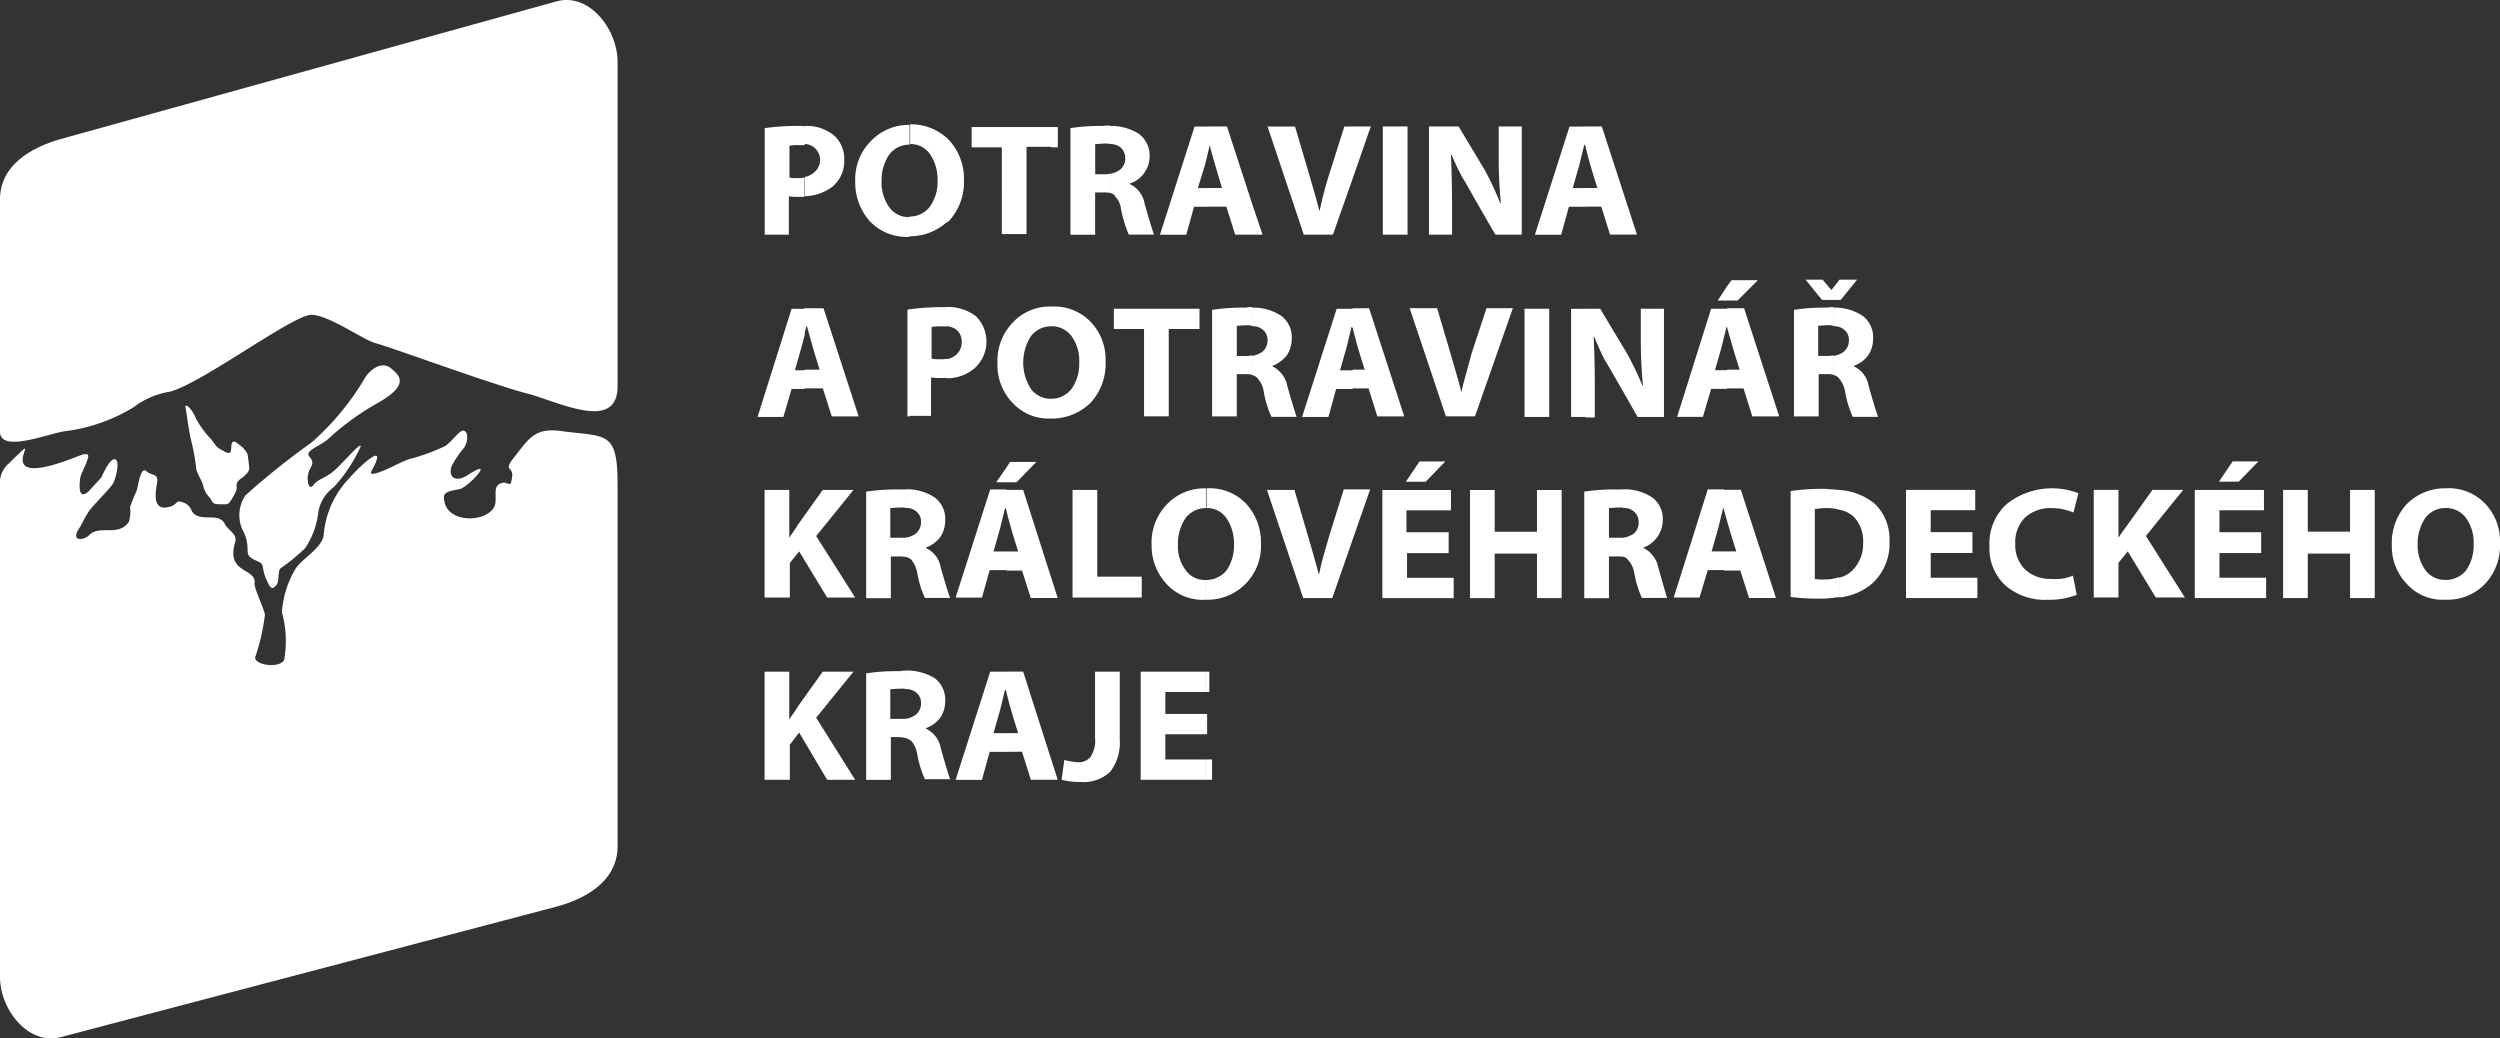
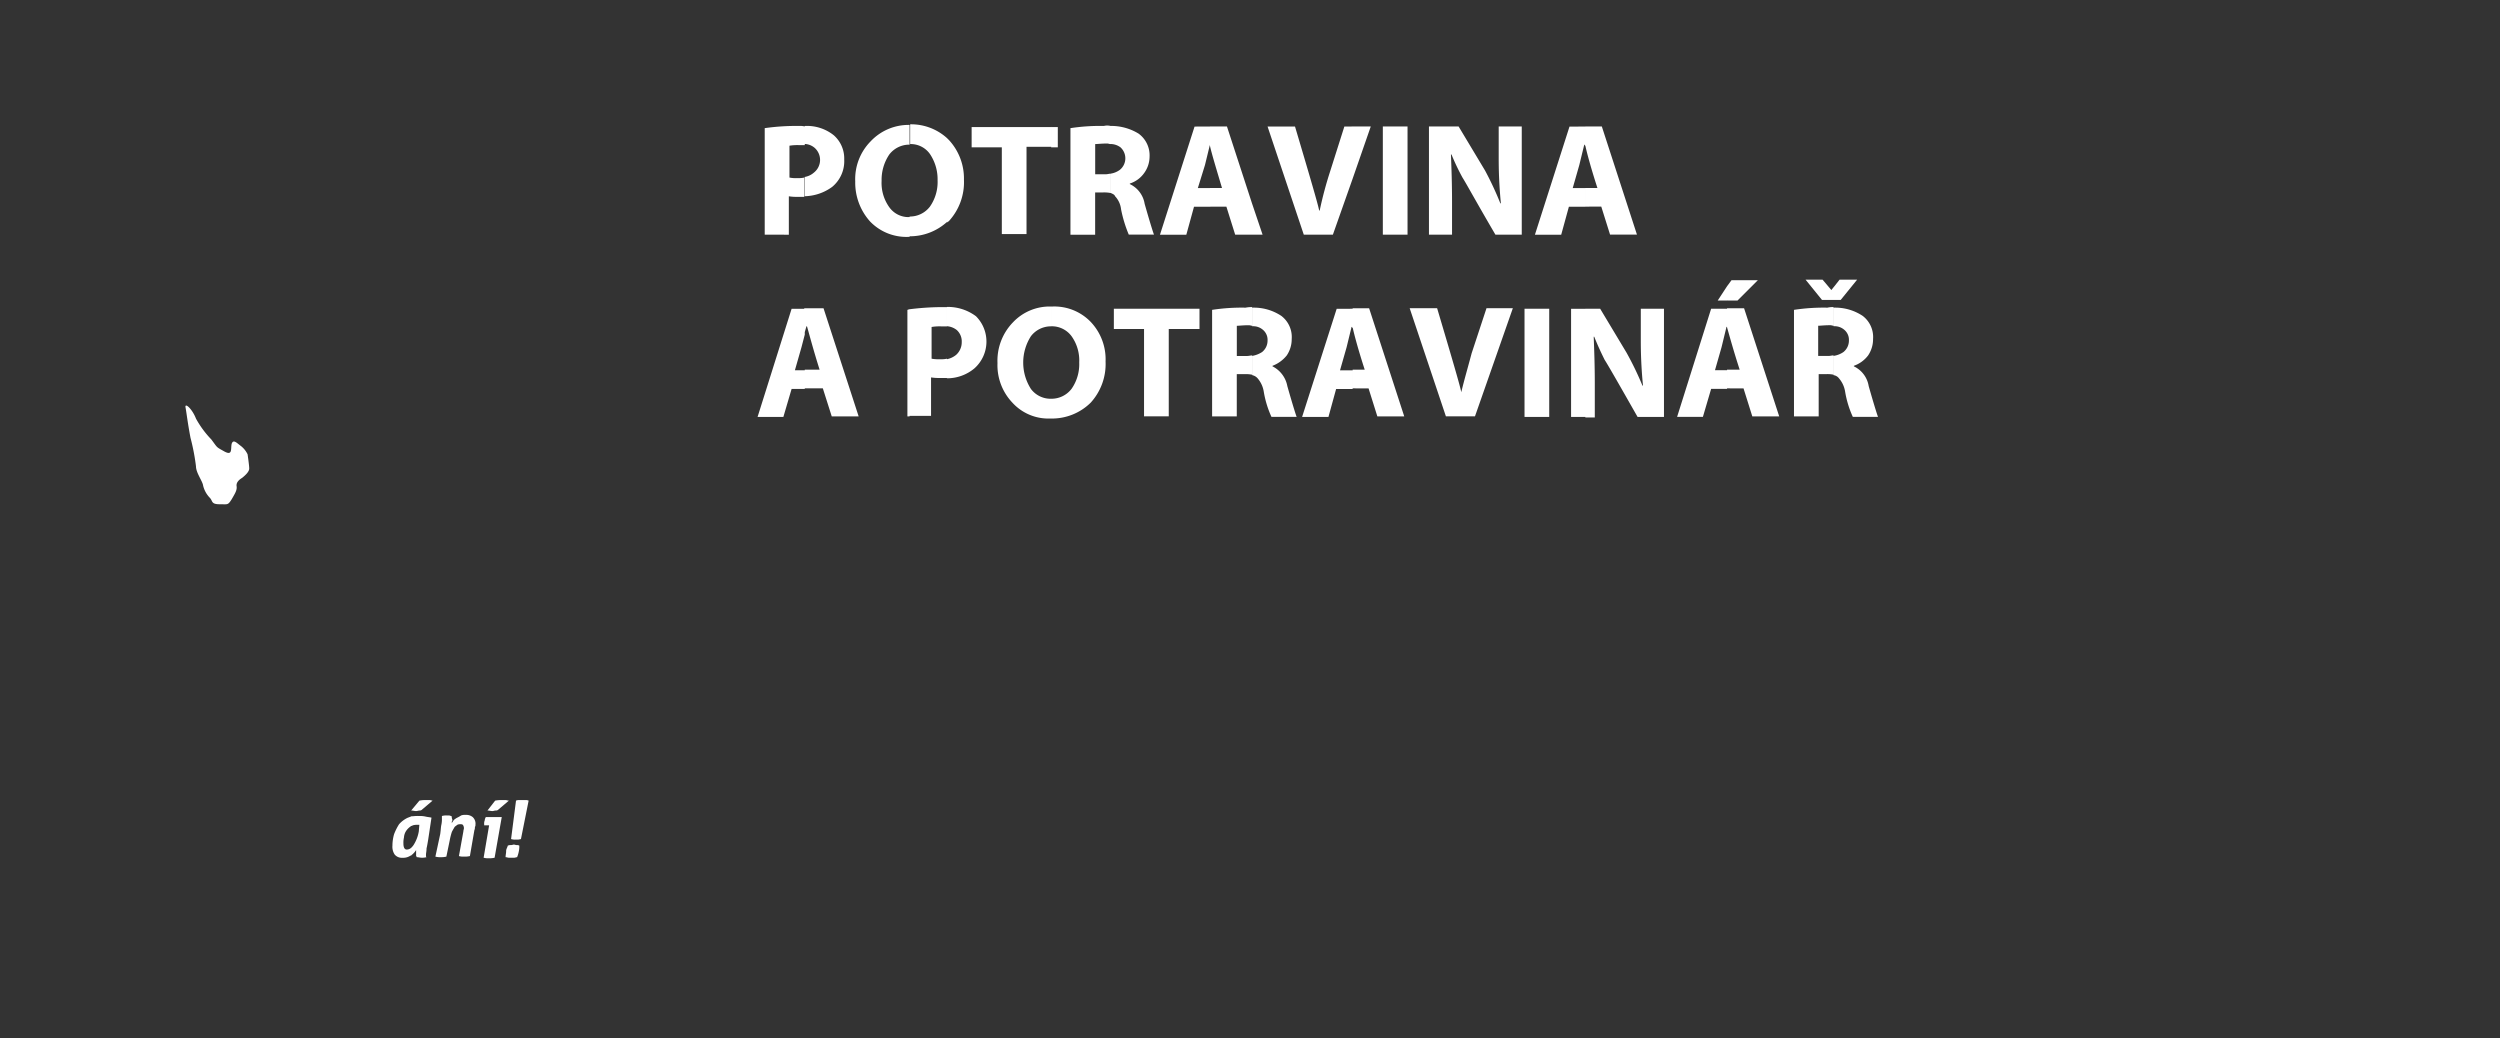
<svg xmlns="http://www.w3.org/2000/svg" width="168.523" height="70" viewBox="0 0 168.523 70">
  <rect x="0" y="0" width="168.523" height="70" fill="#333333" stroke="none" />
  <g id="snezka_logo" transform="translate(-23.3 -20.857)">
-     <path id="Path_1" data-name="Path 1" d="M67.073,98.439a2.4,2.4,0,0,1,.222-2.257,49.973,49.973,0,0,1,4.441-3.553A17.788,17.788,0,0,0,75.4,88.188c.444-.629,1.184-1.073,1.776-.518.629.518,1.036,1.11-.851,2.22a17.65,17.65,0,0,0-3.4,2.442c-.518.518-1.7.814-1.3,1.258s.037.629-.074,1.073c-.148.444,0,1.258.333.814s.777-.407,1.48-1.036c.666-.629,1.776-1.924,1.7-1.554a10.164,10.164,0,0,1-1.813,2.738,2.625,2.625,0,0,0-1.036,1.665,5.432,5.432,0,0,1-.888,2.442,13.088,13.088,0,0,1-1.665,1.369c-.222.222-.037.962-.333,1.184-.222.222-.333.259-.666-.555s0-.888-.629-1.147c-.592-.259-.592-.407-.592-.888A2.761,2.761,0,0,0,67.073,98.439Z" transform="translate(-27.454 -41.929)" fill="#fff" fill-rule="evenodd" />
    <path id="Path_2" data-name="Path 2" d="M57.088,94.872c.074.407.148,1.073.333,2.035a14.619,14.619,0,0,1,.37,1.924c0,.444.444,1,.481,1.3a1.764,1.764,0,0,0,.444.814c.222.222.074.444.666.444.555,0,.555.074.814-.333.259-.444.37-.629.333-.888s.185-.444.37-.555c.185-.148.481-.407.481-.629s-.111-.962-.111-.962a1.584,1.584,0,0,0-.444-.555c-.3-.222-.518-.481-.629-.148-.074.333.074.814-.481.518-.592-.333-.444-.222-.888-.814a6.58,6.58,0,0,1-1.036-1.406C57.532,94.946,57.014,94.5,57.088,94.872Z" transform="translate(-21.28 -46.541)" fill="#fff" fill-rule="evenodd" />
-     <path id="Path_3" data-name="Path 3" d="M64.931,46.888V25.055c0-2.257-1.924-4.7-4.108-4.108L27.371,30.235c-2.146.629-4.071,1.85-4.071,4.071V49.959c0,1.48,3.4.074,4.4-.037a11.61,11.61,0,0,0,4.626-1.628,5.385,5.385,0,0,1,2.442-1.036c2.257-.629,8.326-5.218,9.547-5.181,1.184.037,3.479,1.7,4.33,1.924.888.222,7.845,2.775,10.139,3.367C60.935,47.924,64.931,50.033,64.931,46.888Z" fill="#fff" fill-rule="evenodd" />
-     <path id="Path_4" data-name="Path 4" d="M64.931,102.944v24.35c0,2.22-1.924,3.479-4.108,4.071l-33.453,8.807c-2.146.555-4.071-1.85-4.071-4.071V102.944a1.711,1.711,0,0,1,.629-1.48c3.034-3-2.072,2.146,4.4-.37.481-.185,1.073-.444.888.074-.148.518-.481,1.036-.518,1.369s-.074.888.111,1c.185.148.518-.222.518-.222l.814-.888s.518-1.258.888-1.221c.407.037.074,1.369-.148,1.7s-1.369,1.48-1.591,1.813a10.006,10.006,0,0,0-.555,1c-.148.222-.444.629-.222.814.222.148.629-.037.814-.222.7-.7,1.961.148,2.664-.888a2.5,2.5,0,0,0,.074-1s.259-.7.407-1c.148-.259.259-1.776.7-1.406.407.37.851.074.7.888s-.148,1.665.629,1.554c.814-.111.592-.518,1.036-.37a.94.94,0,0,1,.7.629c.555.814,1.776,0,2.22.851.222.444.851.666.7,1.221-.666,2.146,1.443,1.739,1.3,2.775-.037.333.7,1.85.7,2.146a14.338,14.338,0,0,1-.629,2.775c-.259.555,1.554.888,1.924.259a7.19,7.19,0,0,0-.148-3.219,6.469,6.469,0,0,1,.962-3c.444-.629,1.665-1.3,1.85-2.146a6.249,6.249,0,0,1,1.332-3.442c1.184-1.406,2.442-2.442,2.257-1.739s-.814,1.184.037.925c.814-.259,1.332-.629,2.146-.925a13.446,13.446,0,0,0,2.442-.888c.592-.444,1-1.184,1.3-1,.259.148.185.777-.037,1.11a6.845,6.845,0,0,0-.851,1.258c-.259.814.333,1.073,1.036.629,2-1.3.222.629-.407.888-.3.111-1.147.111-1.147.555,0,2,3.4,1.739,3.479.333.037-.7-.111-1.073.37-1.258.518-.185.629.444.74-.37.148-.851-.7-.333.222-1.48.888-1.11,1.3-1.924,3.108-1.665C64.191,99.725,64.931,99.244,64.931,102.944Z" transform="translate(0 -49.395)" fill="#fff" fill-rule="evenodd" />
    <g id="Group_3" data-name="Group 3" transform="translate(29.665 68.203)">
-       <path id="Path_5" data-name="Path 5" d="M67.773,152.8V152.2h.074c.148,0,.259-.037.37-.037l.333-.111a.422.422,0,0,1,.111.222,1.025,1.025,0,0,1,.037.333c-.037.037-.111.037-.185.074a.549.549,0,0,1-.259.037.469.469,0,0,1-.222.037.723.723,0,0,1-.259.037Zm0-1.184v-.518c.037,0,.111-.037.148-.037a.422.422,0,0,0,.222-.111l.111-.111c0-.037.037-.111.037-.148,0-.074-.037-.148-.074-.148a.28.28,0,0,0-.148-.074c-.074,0-.148.037-.222.037v-.555a1.141,1.141,0,0,1,.37-.037,1.025,1.025,0,0,1,.333.037.6.6,0,0,1,.259.148c.037.037.148.148.148.222a.7.7,0,0,1,.074.3.711.711,0,0,1-.148.444.573.573,0,0,1-.3.3,1.368,1.368,0,0,1-.407.185c-.148.037-.3.037-.407.074Zm0-2.035v-.222l.333-.444a2.11,2.11,0,0,1,.481-.037h.222a.469.469,0,0,1,.222.037l-.74.629a.222.222,0,0,1-.148.037h-.37Zm0-.222v.222a.4.4,0,0,1-.185-.037l.185-.185Zm0,.592v.555l-.037.037a.369.369,0,0,0-.185.148,1.151,1.151,0,0,0-.148.222,2.359,2.359,0,0,1-.074.259l.259-.037a.4.4,0,0,1,.185-.037v.518a.28.28,0,0,0-.148.037l-.333.037a.859.859,0,0,0,.148.37.7.7,0,0,0,.333.148v.592a1.716,1.716,0,0,1-.518-.074,1.436,1.436,0,0,1-.407-.222,1.232,1.232,0,0,1-.222-.37,1.857,1.857,0,0,1-.074-.444,1.729,1.729,0,0,1,.111-.629A1.394,1.394,0,0,1,67,150.5a2.8,2.8,0,0,1,.518-.407c.037-.074.148-.111.259-.148Zm-2.849,1.7v-.518l.444-.592c.111-.148.148-.222.222-.333a.651.651,0,0,0,.037-.222.469.469,0,0,1,.222-.037h.407a1.6,1.6,0,0,1,.185.037,1.144,1.144,0,0,1-.074.3c-.037.074-.148.222-.222.333l-.518.666.518,1.443h-.222a.277.277,0,0,1-.185.037h-.185a.277.277,0,0,0-.185-.037l-.444-1.073Zm0-1.7.037-.333a3.2,3.2,0,0,0,.037-.555.469.469,0,0,0-.037-.222h-.074v1.11Zm0-1.11v1.11l-.518,2.775a1.141,1.141,0,0,1-.37.037,1.259,1.259,0,0,1-.37-.037l.518-2.849a4.454,4.454,0,0,0,.111-.851v-.074c0-.037-.037-.037-.037-.111h.222a.469.469,0,0,1,.222-.037.55.55,0,0,1,.222.037Zm0,2.294-.148.148.148.333v-.481Zm-3.738,1.554v-.333a1.523,1.523,0,0,1,.111-.3,1.176,1.176,0,0,0,.333.111,1.024,1.024,0,0,0,.333.037h.185a.222.222,0,0,1,.148-.037c.037-.037.074-.037.111-.111a.222.222,0,0,0,.037-.148,1.6,1.6,0,0,0-.037-.185,1.233,1.233,0,0,0-.222-.111L62,151.538a.281.281,0,0,1-.148-.074c-.037-.037-.111-.074-.148-.111s-.074-.148-.111-.185a.63.63,0,0,1-.037-.259,1.33,1.33,0,0,1,.074-.407.686.686,0,0,1,.259-.3.97.97,0,0,1,.333-.185,1.8,1.8,0,0,1,.444-.037h.185a.469.469,0,0,1,.222.037c.037,0,.148.037.185.037.074.037.148.037.185.074,0,.111-.037.185-.037.259a.561.561,0,0,1-.148.3.884.884,0,0,0-.259-.111.92.92,0,0,0-.3-.037h-.148c-.037,0-.074.037-.148.037-.037.037-.074.037-.111.074s-.037.074-.037.148c0,.111.074.185.222.259l.222.074c.037.037.148.037.185.111.037.037.148.074.148.148a.807.807,0,0,1,.148.185.469.469,0,0,1,.037.222.789.789,0,0,1-.111.444,1.276,1.276,0,0,1-.3.333,1.664,1.664,0,0,1-.444.222,2.276,2.276,0,0,1-.518.037,1.388,1.388,0,0,1-.37-.037c-.074-.074-.185-.074-.3-.111Zm0-2.442a.469.469,0,0,0,.037-.222v-.037h-.037Zm0-.259v.259a.036.036,0,0,1-.037.037,2.433,2.433,0,0,1-.222.444l-1.073,1.961a.469.469,0,0,0-.222.037h-.407c-.074,0-.148-.037-.222-.037l-.444-2.738a2.257,2.257,0,0,1,.814,0l.222,2,.592-1.3a1.1,1.1,0,0,0,.148-.407c0-.111.037-.185.037-.259h0c.037,0,.148-.037.185-.037h.222a1.388,1.388,0,0,1,.407.037Zm0,2.368a.815.815,0,0,0-.037.3c.037,0,.037,0,.037.037v-.333Zm-4.33,6.883v-.592c.037,0,.037-.037.074-.037a1.142,1.142,0,0,1,.074.407v.148c-.037.037-.074.037-.148.074Zm0-2.146V156.5h.481c0,.111-.037.222-.037.3-.037.074-.037.185-.074.3Zm0-4.33V152.2c.037-.037.111-.037.148-.111a.753.753,0,0,0,.222-.333c.037-.148.074-.259.111-.407a1.388,1.388,0,0,0,.037-.37c0-.333-.148-.481-.407-.481h-.148v-.592h.222a.965.965,0,0,1,.814.3,1.042,1.042,0,0,1,.259.777,1.729,1.729,0,0,1-.111.629,1.7,1.7,0,0,1-.259.592,2.548,2.548,0,0,1-.481.407.505.505,0,0,1-.407.148Zm.814,4.885c.037-.222.074-.444.111-.592,0-.148.037-.3.037-.407v-.185a1.024,1.024,0,0,1,.333-.037H58.3c.037,0,.111.037.148.037,0,.037,0,.037.037.111v.37a2.266,2.266,0,0,1,.148-.222,1.151,1.151,0,0,1,.222-.148,2.121,2.121,0,0,0,.259-.148.63.63,0,0,1,.259-.037.783.783,0,0,1,.518.148.723.723,0,0,1,.148.518v.148c0,.074-.037.148-.037.222l-.333,1.739a1.869,1.869,0,0,1-.74,0l.3-1.665a.469.469,0,0,0,.037-.222c0-.111-.037-.148-.037-.222-.037-.037-.148-.037-.222-.037a.222.222,0,0,0-.148.037c-.037.037-.148.074-.185.148a1.331,1.331,0,0,0-.185.333,4.536,4.536,0,0,0-.148.592l-.185,1.073a1.517,1.517,0,0,1-.407.037,1.024,1.024,0,0,1-.333-.037Zm-.814-7.7v.592a.369.369,0,0,0-.185.148,1.292,1.292,0,0,0-.222.333c-.037.148-.074.259-.111.407a1.388,1.388,0,0,0-.037.37c0,.333.148.481.37.481a1.6,1.6,0,0,0,.185-.037v.555a.469.469,0,0,1-.222.037.965.965,0,0,1-.814-.3,1.042,1.042,0,0,1-.259-.777,1.729,1.729,0,0,1,.111-.629,1.7,1.7,0,0,1,.259-.592,2.548,2.548,0,0,1,.481-.407.769.769,0,0,1,.444-.185Zm0,6.55v.592h-.3l-.185,1.036v.148a.136.136,0,0,0-.037.111.262.262,0,0,0,.3.3c.037,0,.111-.037.148-.037h.037v.592a1.266,1.266,0,0,1-.407.037,1.113,1.113,0,0,1-.666-.148.649.649,0,0,1-.222-.555c0-.037.037-.111.037-.148a.4.4,0,0,1,.037-.185l.185-1.11h-.407a.722.722,0,0,1,.037-.3,1.144,1.144,0,0,1,.074-.3h.407l.037-.148a.469.469,0,0,0,.037-.222v-.222a1.45,1.45,0,0,1,.333-.148c.148,0,.259-.037.37-.037.037.037.037.148.037.222a.222.222,0,0,1-.037.148.469.469,0,0,1-.037.222l-.037.185h.259Zm-4.7-3.923v-.518a.808.808,0,0,0,.148-.185,3.444,3.444,0,0,0,.333-.888l.074-.444h-.185a1.1,1.1,0,0,0-.37.074v-.629a2.276,2.276,0,0,1,.518-.037,1.8,1.8,0,0,1,.444.037c.148.037.259.037.407.074l-.259,1.48c-.037.222-.037.444-.074.592a1.992,1.992,0,0,0-.037.407v.185a1.024,1.024,0,0,1-.333.037c-.074,0-.185-.037-.333-.037,0-.037,0-.037-.037-.074v-.407c-.111.111-.185.222-.3.333Zm.555-3.664a1.954,1.954,0,0,1,.481-.037h.222a.469.469,0,0,1,.222.037l-.74.629a.222.222,0,0,1-.148.037h-.222a1.025,1.025,0,0,1-.333-.037l.518-.629Zm1.591.962a2.547,2.547,0,0,0,.074-.481,1.388,1.388,0,0,0,.037-.37v-.185H54.6a.469.469,0,0,1,.222-.037c.111,0,.222.037.333.037,0,.037.037.148.037.222s-.037.148-.037.259a.722.722,0,0,0-.037.3l-.407,2.146a.315.315,0,0,0,0,.3.036.036,0,0,0,.037.037c.037.037.037.037.074.037h.185c.037,0,.074-.037.111-.037.037.037.037.148.037.185v.37c-.037.037-.148.037-.222.037a.63.63,0,0,1-.259.037.815.815,0,0,1-.592-.185.637.637,0,0,1-.185-.555v-.148c0-.037.037-.111.037-.148l.37-1.813ZM52.749,156.5c.074,0,.148-.037.222-.037h.185a1.025,1.025,0,0,1,.333.037l-.3,1.665c0,.074-.037.148-.037.222a.4.4,0,0,0,.074.222.277.277,0,0,0,.185.037.4.4,0,0,0,.185-.037c.037-.037.111-.074.185-.148.037-.074.111-.185.185-.333a4.535,4.535,0,0,0,.148-.592l.222-1.073a1.388,1.388,0,0,1,.37-.037,1.259,1.259,0,0,1,.37.037l-.3,1.554c-.037.222-.037.407-.074.592a1.659,1.659,0,0,0-.037.407v.185a1.517,1.517,0,0,1-.666,0c-.037-.037-.037-.037-.037-.111a1.6,1.6,0,0,1-.037-.185c0-.037,0-.037.037-.074v-.111c-.037.037-.111.148-.148.185a.544.544,0,0,1-.222.185,1.8,1.8,0,0,1-.259.111.721.721,0,0,1-.3.037.628.628,0,0,1-.481-.148.6.6,0,0,1-.185-.518,9518.393,9518.393,0,0,0,.074-.37Zm-.592-6.513v.629l-.037.037a1.2,1.2,0,0,0-.3.333,1.6,1.6,0,0,0-.185.444,1.518,1.518,0,0,0-.037.407c0,.259.111.37.259.37a.6.6,0,0,0,.333-.111v.518c-.037,0-.037.037-.074.037a.892.892,0,0,1-.555.148.576.576,0,0,1-.518-.222.942.942,0,0,1-.185-.592,1.933,1.933,0,0,1,.148-.777,2.25,2.25,0,0,1,.333-.666,1.472,1.472,0,0,1,.592-.444c0-.037.111-.074.222-.111Zm-5.033,9.029v-1.887c.037-.037.037-.074.074-.148a1.945,1.945,0,0,1,.518-.407,1.355,1.355,0,0,1,.666-.148.918.918,0,0,1,.333.037.884.884,0,0,1,.333.074.721.721,0,0,0-.037.3.744.744,0,0,1-.148.3c-.074-.037-.148-.037-.222-.074-.074,0-.148-.037-.222-.037a.625.625,0,0,0-.37.111.432.432,0,0,0-.222.222.665.665,0,0,0-.148.333,1.518,1.518,0,0,0-.037.407.54.54,0,0,0,.148.444.505.505,0,0,0,.407.148c.037,0,.148-.037.222-.037a1.524,1.524,0,0,0,.3-.111.526.526,0,0,1,.074.222.919.919,0,0,1,.037.333c-.111.037-.222.074-.37.111a1.388,1.388,0,0,1-.407.037,1.079,1.079,0,0,1-.925-.222Zm0-7.364v-.518l.444-.592c.111-.148.148-.222.222-.333a.651.651,0,0,0,.037-.222.469.469,0,0,1,.222-.037h.407a1.6,1.6,0,0,1,.185.037,1.144,1.144,0,0,1-.074.3c-.037.074-.148.222-.222.333l-.518.666.518,1.443h-.222a.277.277,0,0,1-.185.037h-.185a.277.277,0,0,0-.185-.037l-.444-1.073Zm0-1.7.037-.333a3.2,3.2,0,0,0,.037-.555.469.469,0,0,0-.037-.222h-.074v1.11Zm1.887,1.221a4.274,4.274,0,0,0,.074-.592,1.816,1.816,0,0,0,.037-.407v-.185a1.141,1.141,0,0,1,.333-.037H49.6a1.6,1.6,0,0,0,.185.037v.111c.037.037.037.074.037.148v.111a.136.136,0,0,1-.037.111c.037-.037.074-.148.148-.185a.808.808,0,0,1,.185-.148,2.266,2.266,0,0,0,.222-.148.549.549,0,0,1,.259-.037.277.277,0,0,1,.185.037v.074a1.024,1.024,0,0,1-.037.333c-.037.111-.037.185-.111.259a.036.036,0,0,1-.037-.037h-.111a.739.739,0,0,0-.333.074.334.334,0,0,0-.222.222,1.45,1.45,0,0,0-.148.333c-.037.148-.074.259-.111.444l-.185,1.073a1.518,1.518,0,0,1-.407.037,1.259,1.259,0,0,1-.37-.037l.3-1.591Zm.7,5.218c.037-.37.074-.629.074-.851v-.148c.037-.037.148-.037.222-.037.037-.037.148-.037.185-.037.111,0,.222.037.333.037a.277.277,0,0,1,.037.185,3.849,3.849,0,0,1-.074.555l-.148.74a.94.94,0,0,1,.37-.3.814.814,0,0,1,.481-.148.783.783,0,0,1,.518.148.723.723,0,0,1,.148.518v.148c0,.074-.037.148-.037.222l-.333,1.739a1.868,1.868,0,0,1-.74,0l.3-1.665a.469.469,0,0,0,.037-.222c0-.111-.037-.148-.037-.222-.037-.037-.148-.037-.222-.037a.223.223,0,0,0-.148.037c-.037.037-.148.074-.185.148a.716.716,0,0,0-.185.333,4.536,4.536,0,0,0-.148.592l-.185,1.073c-.074,0-.148.037-.222.037h-.333c-.037,0-.148-.037-.185-.037Zm-2.59-7.549v1.11l-.518,2.775a1.141,1.141,0,0,1-.37.037,1.259,1.259,0,0,1-.37-.037l.518-2.849c.037-.37.111-.629.111-.851v-.074c-.037-.037-.037-.037-.037-.111h.222a.469.469,0,0,1,.222-.037.651.651,0,0,1,.222.037Zm0,2.294-.148.148.148.333v-.481Zm0,5.995v1.887c-.037,0-.037,0-.037-.037a1.08,1.08,0,0,1-.259-.814,1.729,1.729,0,0,1,.111-.629.675.675,0,0,1,.185-.407Zm-2,2.146v-.592c.037-.037.111-.037.148-.111a.539.539,0,0,0,.222-.333c.037-.148.074-.259.111-.407a1.388,1.388,0,0,0,.037-.37c0-.333-.148-.481-.407-.481a.222.222,0,0,0-.148.037v-.629h.222a.965.965,0,0,1,.814.3,1.042,1.042,0,0,1,.259.777,1.728,1.728,0,0,1-.111.629,1.444,1.444,0,0,1-.259.592,2.548,2.548,0,0,1-.481.407.477.477,0,0,1-.407.185Zm0-6.7v-.629c.037,0,.037,0,.074.037a1.141,1.141,0,0,1-.037.37A.245.245,0,0,1,45.126,152.575Zm-3-.629.037.037c0,.148-.037.259-.037.37-.037.037-.037.074-.037.148v-.555Zm3,0v.629c0,.037-.037.111-.037.148-.037,0-.148.037-.185.037h-.37c-.074,0-.148-.037-.222-.037,0-.148.037-.259.037-.407.037-.148.037-.222.074-.37a.469.469,0,0,1,.222-.037c.037-.037.148-.037.185-.037s.148,0,.185.037a.183.183,0,0,0,.111.037Zm0,4.478v.629a.253.253,0,0,0-.185.111,1.291,1.291,0,0,0-.222.333,1.668,1.668,0,0,0-.111.407,1.388,1.388,0,0,0-.037.37c0,.333.148.481.407.481.037,0,.111-.037.148-.037v.592H44.9a.965.965,0,0,1-.814-.3,1.042,1.042,0,0,1-.259-.777,1.729,1.729,0,0,1,.111-.629,1.282,1.282,0,0,1,.3-.592,1.578,1.578,0,0,1,.444-.407,2.265,2.265,0,0,1,.444-.185Zm-3,2.849v-.666c.037,0,.037-.037.074-.037a.686.686,0,0,0,.259-.3.665.665,0,0,0,.148-.333,1.518,1.518,0,0,0,.037-.407.884.884,0,0,0-.074-.333.248.248,0,0,0-.259-.148.469.469,0,0,0-.222.037v-.518a.036.036,0,0,0,.037-.037,1.372,1.372,0,0,1,.555-.148.781.781,0,0,1,.592.222,1.164,1.164,0,0,1,.185.74,2.1,2.1,0,0,1-.111.666.962.962,0,0,1-.333.592,1.638,1.638,0,0,1-.555.444.425.425,0,0,1-.333.222Zm.814-7.327a.469.469,0,0,1,.222-.037.277.277,0,0,1,.185-.037.4.4,0,0,1,.185.037c.037,0,.148,0,.185.037a1.141,1.141,0,0,1-.037.37,1.668,1.668,0,0,1-.111.407,1.6,1.6,0,0,0-.185.037h-.407a1.6,1.6,0,0,0-.185-.037c0-.148.037-.259.037-.407A1.994,1.994,0,0,1,42.942,151.945Zm-1.517,0a.4.4,0,0,1,.185-.037.469.469,0,0,1,.222-.037.4.4,0,0,1,.185.037h.148v.518a2.358,2.358,0,0,0-.074.259c-.074,0-.148.037-.222.037H41.5c-.037,0-.148-.037-.185-.037a1.518,1.518,0,0,1,.037-.407c-.037-.074,0-.185.074-.333Zm.7,4.663v.518a.774.774,0,0,0-.222.148,1.424,1.424,0,0,0-.222.7l-.111.7c.037,0,.037,0,.111.037h.148a1.081,1.081,0,0,0,.333-.074v.666a2.11,2.11,0,0,1-.481.037h-.222l-.222,1.184c-.037,0-.148.037-.185.037h-.37a1.6,1.6,0,0,0-.185-.037l.518-2.812c.037-.222.037-.444.074-.592a1.659,1.659,0,0,0,.037-.407v-.185a1.517,1.517,0,0,1,.666,0v.111a.222.222,0,0,1,.037.148v.111c0,.037,0,.037-.037.111A.9.9,0,0,1,42.128,156.608Z" transform="translate(-40.5 -148.8)" fill="#fff" />
      <path id="Path_6" data-name="Path 6" d="M96.613,168.265h-.185a1.1,1.1,0,0,0-.37.074v-.629a2.276,2.276,0,0,1,.518-.037,1.8,1.8,0,0,1,.444.037c.148.037.259.037.407.074l-.222,1.48c-.037.222-.074.444-.111.592,0,.185-.037.333-.037.407v.111c0,.037,0,.037.037.074a1.142,1.142,0,0,1-.333.037c-.111,0-.222-.037-.333-.037,0-.037,0-.037-.037-.074v-.407a1.277,1.277,0,0,1-.3.333v-.518a.808.808,0,0,0,.148-.185,2.476,2.476,0,0,0,.333-.888l.037-.444Zm0-1.628a1.955,1.955,0,0,1,.481-.037h.222c.037,0,.148.037.185.037l-.74.629a.222.222,0,0,1-.148.037c-.037,0-.148.037-.222.037-.111,0-.222-.037-.333-.037l.555-.666Zm1.406,2.22c.037-.222.037-.444.074-.592a1.659,1.659,0,0,0,.037-.407v-.185a1.024,1.024,0,0,1,.333-.037h.148c.037,0,.111.037.148.037.037.037.037.037.037.111,0,.037.037.111.037.148a.136.136,0,0,1-.037.111v.111a2.265,2.265,0,0,1,.148-.222,1.151,1.151,0,0,1,.222-.148,2.121,2.121,0,0,0,.259-.148.721.721,0,0,1,.3-.037.682.682,0,0,1,.481.148.6.6,0,0,1,.185.518.222.222,0,0,1-.037.148.469.469,0,0,1-.037.222l-.3,1.739a1.518,1.518,0,0,1-.407.037,1.025,1.025,0,0,1-.333-.037l.3-1.665c0-.074.037-.148.037-.222a.4.4,0,0,0-.074-.222.277.277,0,0,0-.185-.037.4.4,0,0,0-.185.037c-.037.037-.111.074-.185.148-.037.074-.111.185-.185.333a4.536,4.536,0,0,0-.148.592l-.222,1.073a1.388,1.388,0,0,1-.37.037,1.14,1.14,0,0,1-.37-.037l.333-1.554Zm3.293-.555h-.333v-.074a.549.549,0,0,1,.037-.259.526.526,0,0,1,.074-.222h1.073l-.481,2.738a1.518,1.518,0,0,1-.407.037,1.025,1.025,0,0,1-.333-.037l.37-2.183Zm.407-1.665a2.11,2.11,0,0,1,.481-.037h.222c.074,0,.148.037.222.037l-.74.629a.222.222,0,0,1-.148.037c-.074,0-.148.037-.222.037-.111,0-.222-.037-.333-.037l.518-.666Zm1.406,0a.469.469,0,0,1,.222-.037h.407a.469.469,0,0,1,.222.037l-.518,2.59a1.6,1.6,0,0,1-.185.037h-.148a.919.919,0,0,1-.333-.037l.333-2.59Zm-.555,3.034a.469.469,0,0,1,.222-.037,1.6,1.6,0,0,0,.185-.037c.037,0,.148.037.185.037a.277.277,0,0,1,.185.037,1.518,1.518,0,0,1-.037.407,2,2,0,0,1-.111.37c-.037,0-.148.037-.185.037h-.37c-.074,0-.148-.037-.222-.037,0-.148.037-.259.037-.407S102.534,169.819,102.571,169.671Zm-6.513-1.332-.037.037a1.126,1.126,0,0,0-.3.3.907.907,0,0,0-.148.444,1.518,1.518,0,0,0-.037.407c0,.259.074.407.222.407a.452.452,0,0,0,.333-.148v.518c-.037.037-.037.037-.074.037a.892.892,0,0,1-.555.148.621.621,0,0,1-.518-.222.939.939,0,0,1-.148-.592,2.817,2.817,0,0,1,.111-.777,3.731,3.731,0,0,1,.333-.666,1.781,1.781,0,0,1,.592-.444c.111-.037.185-.074.3-.111v.666Z" transform="translate(-74.706 -160.013)" fill="#fff" />
    </g>
    <g id="Group_4" data-name="Group 4" transform="translate(74.367 29.236)">
      <path id="Path_7" data-name="Path 7" d="M233.831,60.411v-1.3a1.57,1.57,0,0,0,.666-.259.984.984,0,0,0,.37-.777.882.882,0,0,0-.333-.74,1,1,0,0,0-.7-.222V55.86a3.345,3.345,0,0,1,1.961.555,1.79,1.79,0,0,1,.7,1.554,1.958,1.958,0,0,1-.333,1.11,2.044,2.044,0,0,1-.962.7v.037a1.787,1.787,0,0,1,1,1.332c.37,1.3.592,2,.629,2.072h-1.7a6.7,6.7,0,0,1-.518-1.7,1.806,1.806,0,0,0-.407-.888.564.564,0,0,0-.37-.222Zm0-5.07v-.851l.407-.518h1.184l-1.11,1.369Zm0-.851v.851h-.777l-1.11-1.369h1.147l.592.7.148-.185Zm0,1.332v1.258c-.037,0-.148-.037-.222-.037-.407,0-.666.037-.814.037v2.035h.7c.111,0,.222-.037.333-.037v1.3a1.955,1.955,0,0,0-.481-.037h-.518v2.849h-1.665V56.008a13.287,13.287,0,0,1,2.257-.148,1.518,1.518,0,0,1,.407-.037ZM226.652,61.3V60.041h.851c-.444-1.369-.7-2.331-.851-2.849V55.9H227.8l2.368,7.29h-1.813l-.592-1.887Zm0-5.958v-.925l.3-.407h1.776l-1.369,1.369h-.7Zm0-.925v.962h-.629l.629-.962Zm0,1.517v1.221h-.037l-.333,1.369-.444,1.554h.814v1.258h-1.073l-.555,1.887h-1.739l2.294-7.29ZM217.1,63.187V55.934h1l1.776,2.96a21.082,21.082,0,0,1,1.073,2.22h.037c-.074-.74-.148-1.776-.148-3V55.934H222.4v7.29H220.62c-1.221-2.146-1.961-3.442-2.22-3.849-.222-.444-.481-1-.7-1.554h-.037c.037.925.074,1.961.074,3.182v2.257H217.1Zm0-14.136V47.793h.814c-.444-1.369-.7-2.331-.814-2.849v-1.3h1.11l2.368,7.29h-1.813l-.592-1.887Zm0-5.4v1.3c-.037-.037-.037-.037-.037-.074h-.037l-.333,1.369-.444,1.554h.851v1.258h-1.11l-.518,1.887H213.7l2.331-7.29Zm0,12.286v7.29h-.962v-7.29ZM201.414,61.3V60.041h.814c-.444-1.369-.7-2.331-.814-2.849V55.9h1.11l2.368,7.29h-1.813l-.592-1.887Zm0-14.136V43.648h1.221l-1.221,3.516Zm2.035-3.516h1.665v7.29h-1.665v-7.29Zm4.663,7.29h-1.554v-7.29h2l1.776,2.96a21.688,21.688,0,0,1,1.036,2.22h.037c-.074-.74-.148-1.776-.148-3V43.648h1.554v7.29h-1.776c-1.258-2.146-1.961-3.442-2.22-3.849a15.481,15.481,0,0,1-.74-1.554h-.037c.037.925.074,2,.074,3.182v2.22Zm1.554,12.249H207.7l-2.442-7.29h1.85c1,3.367,1.554,5.255,1.628,5.662h0c.185-.777.444-1.665.7-2.627l1-3.034h1.776l-2.553,7.29ZM213,55.934h1.665v7.29H213ZM201.414,43.648v3.516l-1.332,3.775H198.12l-2.442-7.29h1.85c1,3.367,1.554,5.255,1.628,5.662h.037a25.837,25.837,0,0,1,.7-2.627l.962-3.034Zm0,12.286v1.3c-.037-.037-.037-.037-.037-.074h-.037l-.333,1.369-.444,1.554h.851v1.258H200.3l-.518,1.887h-1.776l2.331-7.29Zm-6.772,4.478v-1.3a1.792,1.792,0,0,0,.666-.259.984.984,0,0,0,.37-.777.882.882,0,0,0-.333-.74,1,1,0,0,0-.7-.222V55.86a3.345,3.345,0,0,1,1.961.555,1.79,1.79,0,0,1,.7,1.554,1.958,1.958,0,0,1-.333,1.11,2.243,2.243,0,0,1-.962.7v.037a1.874,1.874,0,0,1,1,1.332c.37,1.3.592,2,.629,2.072h-1.7a6.7,6.7,0,0,1-.518-1.7,1.805,1.805,0,0,0-.407-.888.664.664,0,0,0-.37-.222Zm0-9.473V48.866l.7,2.072Zm0-2.072v2.072h-1.147l-.592-1.887h-1.11V47.793h.814c-.407-1.369-.7-2.331-.814-2.849v-1.3h1.147l1.7,5.218Zm0,6.957v1.258c-.037,0-.148-.037-.222-.037-.407,0-.666.037-.814.037v2.035h.7c.111,0,.222-.037.333-.037v1.3a2.117,2.117,0,0,0-.518-.037h-.518v2.849H191.94V56.008a13.287,13.287,0,0,1,2.257-.148A1.955,1.955,0,0,1,194.642,55.823Zm-2.812-12.175v1.3c0-.037,0-.037-.037-.074h0l-.333,1.369-.481,1.554h.851v1.258h-1.11l-.518,1.887h-1.776l2.331-7.29Zm-6.735,4.478v-1.3a1.405,1.405,0,0,0,.629-.259,1,1,0,0,0,.037-1.517,1.139,1.139,0,0,0-.7-.222V43.611a3.523,3.523,0,0,1,1.924.518,1.816,1.816,0,0,1,.74,1.554,1.9,1.9,0,0,1-.37,1.11,1.878,1.878,0,0,1-.962.7v.037a1.787,1.787,0,0,1,1,1.332c.37,1.3.592,2,.629,2.072h-1.7a8.768,8.768,0,0,1-.518-1.7,1.532,1.532,0,0,0-.407-.888c-.037-.111-.148-.148-.3-.222Zm2.257,15.061V57.3h-2.035V55.934h5.773V57.3h-2.072v5.884Zm-2.257-19.576v1.221c-.074,0-.148-.037-.222-.037-.407,0-.666.037-.814.037v2.035h.7c.148,0,.222-.037.333-.037v1.3a2.276,2.276,0,0,0-.518-.037h-.518v2.849h-1.665V43.759a13.287,13.287,0,0,1,2.257-.148.9.9,0,0,1,.444,0Zm-4,19.724V62a1.7,1.7,0,0,0,1.369-.666,2.894,2.894,0,0,0,.518-1.776,2.807,2.807,0,0,0-.518-1.776,1.65,1.65,0,0,0-1.369-.666h0V55.786h.037a3.4,3.4,0,0,1,2.627,1.036,3.66,3.66,0,0,1,1,2.664,3.87,3.87,0,0,1-1,2.775,3.713,3.713,0,0,1-2.664,1.073Zm0-18.281V43.685h.444v1.369Zm0-1.406v1.369h-1.665V50.9h-1.665V45.054h-2.035V43.685H181.1Zm0,12.138v1.332a1.7,1.7,0,0,0-1.369.666,3.3,3.3,0,0,0,0,3.553A1.65,1.65,0,0,0,181.1,62h0v1.332h-.037a3.277,3.277,0,0,1-2.59-1.073,3.66,3.66,0,0,1-1-2.664,3.711,3.711,0,0,1,1.036-2.738,3.4,3.4,0,0,1,2.59-1.073Zm-7.031,4.848v-1.3a1.408,1.408,0,0,0,.629-.3,1.141,1.141,0,0,0,.37-.851,1.033,1.033,0,0,0-.333-.814,1.207,1.207,0,0,0-.666-.259v-1.3a3.168,3.168,0,0,1,1.961.629,2.419,2.419,0,0,1-.111,3.516,2.869,2.869,0,0,1-1.85.666Zm0-10.51v-5.7l.148.148a3.819,3.819,0,0,1,1,2.664,3.887,3.887,0,0,1-1.036,2.812C174.141,50.05,174.1,50.087,174.067,50.124Zm0-5.7v5.662a3.724,3.724,0,0,1-2.516.962V49.717a1.7,1.7,0,0,0,1.369-.666,2.894,2.894,0,0,0,.518-1.776,3.053,3.053,0,0,0-.518-1.776,1.583,1.583,0,0,0-1.332-.666h0V43.5h.037a3.613,3.613,0,0,1,2.442.925Zm0,11.4v1.3h-.333a3.222,3.222,0,0,0-.7.037V59.3a2.633,2.633,0,0,0,.592.037,1.659,1.659,0,0,0,.444-.037v1.3h-.444a3.591,3.591,0,0,1-.629-.037v2.59h-1.48V55.971a18.334,18.334,0,0,1,2.146-.148Zm-9.584-12.212a2.884,2.884,0,0,1,1.961.629,2.079,2.079,0,0,1,.7,1.628,2.247,2.247,0,0,1-.814,1.85,3.259,3.259,0,0,1-1.85.629v-1.3a1.245,1.245,0,0,0,.629-.3,1.087,1.087,0,0,0,.037-1.665,1.1,1.1,0,0,0-.666-.259V43.611Zm7.068-.074v1.332a1.7,1.7,0,0,0-1.369.666,3.053,3.053,0,0,0-.518,1.776,2.807,2.807,0,0,0,.518,1.776,1.583,1.583,0,0,0,1.332.666h.037v1.332h-.037a3.4,3.4,0,0,1-2.627-1.036,3.912,3.912,0,0,1-1-2.7,3.625,3.625,0,0,1,1.036-2.7,3.513,3.513,0,0,1,2.627-1.11Zm0,12.434v7.216H171.4V56.008c.037,0,.074-.037.148-.037ZM164.482,61.3V60.041h1c-.444-1.406-.7-2.405-.851-2.923h-.037l-.148.518V55.9h1.3l2.368,7.29H166.3L165.7,61.3Zm-2.7-10.362V43.759a15.129,15.129,0,0,1,2.331-.148,1.141,1.141,0,0,1,.37.037v1.258h-.333a3.415,3.415,0,0,0-.7.037V47.09a2.131,2.131,0,0,0,.555.037,1.659,1.659,0,0,0,.444-.037v1.3H164a3.183,3.183,0,0,1-.592-.037v2.59Zm2.7,5v1.739l-.222.851-.444,1.554h.666v1.258h-.888l-.555,1.887H161.3l2.294-7.29Z" transform="translate(-161.3 -43.5)" fill="#fff" />
-       <path id="Path_8" data-name="Path 8" d="M275.911,114.225v-1.332a1.776,1.776,0,0,0,1.369-.629,2.972,2.972,0,0,0,.518-1.776,2.807,2.807,0,0,0-.518-1.776,1.65,1.65,0,0,0-1.369-.666h0v-1.332h.037a3.4,3.4,0,0,1,2.627,1.036,3.66,3.66,0,0,1,1,2.664,3.779,3.779,0,0,1-1,2.738A3.511,3.511,0,0,1,275.911,114.225Zm0-7.512v1.332a1.7,1.7,0,0,0-1.369.666,3.053,3.053,0,0,0-.518,1.776,2.856,2.856,0,0,0,.518,1.739,1.65,1.65,0,0,0,1.369.666h0v1.332h-.037a3.227,3.227,0,0,1-2.59-1.073,3.631,3.631,0,0,1-1-2.627,3.839,3.839,0,0,1,1-2.738,3.663,3.663,0,0,1,2.627-1.073Zm-40.891,7.364v-1.332a1.9,1.9,0,0,0,.925-.518,2.541,2.541,0,0,0,.7-1.85,2.381,2.381,0,0,0-.629-1.739,1.95,1.95,0,0,0-1-.481v-1.332a4.225,4.225,0,0,1,2.405.925,3.317,3.317,0,0,1,1,2.516,3.656,3.656,0,0,1-1.184,2.886,4.093,4.093,0,0,1-2.22.925Zm8.992-4.367v1.369H241.2v1.665h3.145v1.369h-4.811v-7.29H244.2v1.369h-3v1.48h2.812Zm6.772,2.886.259,1.3a5.046,5.046,0,0,1-1.961.333,4.026,4.026,0,0,1-2.886-1,3.4,3.4,0,0,1-1.036-2.627,3.577,3.577,0,0,1,1.147-2.812,4.914,4.914,0,0,1,4.848-.74l-.333,1.3a3.771,3.771,0,0,0-1.48-.3,2.536,2.536,0,0,0-1.776.629,2.344,2.344,0,0,0-.666,1.776,2.314,2.314,0,0,0,.666,1.739,2.473,2.473,0,0,0,1.776.629,2.973,2.973,0,0,0,1.443-.222Zm1.406,1.517v-7.29h1.665v3.219c.222-.333.444-.629.629-.888l1.665-2.331h2.072l-2.516,3.108,2.627,4.145h-1.961l-1.887-3.108-.629.777v2.331H252.19Zm11.287-4.4v1.369h-2.812v1.665h3.145v1.369H259v-7.29h4.663v1.369h-3v1.48h2.812Zm-1.924-4.811h1.739l-1.332,1.369h-1.332l.925-1.369Zm3.4,1.924h1.665v2.812h2.849v-2.812h1.665v7.29h-1.665v-3h-2.849v3h-1.665Zm-29.937,0v1.332a2.707,2.707,0,0,0-.814-.111,4.713,4.713,0,0,0-.814.074v4.7a2.314,2.314,0,0,0,.629.037,2.836,2.836,0,0,0,1-.148v1.332a7.04,7.04,0,0,1-1.3.111,15.193,15.193,0,0,1-1.961-.111V106.9a15.129,15.129,0,0,1,2.331-.148c.333.037.629.037.925.074Zm-7.771,5.4v-1.258h.851c-.444-1.369-.7-2.331-.851-2.849v-1.3H228.4l2.368,7.29h-1.813l-.592-1.85h-1.11Zm0-5.4v1.221h-.037l-.333,1.369-.444,1.554h.814v1.258h-1.073l-.555,1.85h-1.739l2.294-7.29h1.073Zm-6.735,4.515v-1.3a1.792,1.792,0,0,0,.666-.259.956.956,0,0,0,.333-.777.882.882,0,0,0-.333-.74,1,1,0,0,0-.7-.222v-1.258a3.345,3.345,0,0,1,1.961.555,1.79,1.79,0,0,1,.7,1.554,1.994,1.994,0,0,1-.37,1.11,1.944,1.944,0,0,1-.925.7v.037a1.874,1.874,0,0,1,1,1.332c.37,1.3.555,1.961.592,2.035h-1.7a6.7,6.7,0,0,1-.518-1.7,1.672,1.672,0,0,0-.444-.888A.472.472,0,0,0,220.513,111.339Zm0-4.552v1.258a.469.469,0,0,0-.222-.037c-.37,0-.629.037-.777.037v2h1.036v1.3a2.117,2.117,0,0,0-.518-.037h-.518v2.812h-1.665v-7.179a13.1,13.1,0,0,1,2.22-.148Zm-28.161,19.576v-1.369h.407v1.369Zm0-3.071v-1.369h.074v1.369Zm0-2.849v-1.369h.222v1.369Zm0-6.217v-1.332a1.776,1.776,0,0,0,1.369-.629,2.972,2.972,0,0,0,.518-1.776,3.053,3.053,0,0,0-.518-1.776,1.583,1.583,0,0,0-1.332-.666h0v-1.332h.037a3.4,3.4,0,0,1,2.627,1.036,3.819,3.819,0,0,1,1,2.664,3.612,3.612,0,0,1-3.7,3.812Zm8.511-.111H198.9l-2.442-7.29h1.85c1,3.367,1.554,5.292,1.628,5.662h.037c.148-.74.407-1.628.7-2.627l.962-3.071h1.776l-2.553,7.327Zm7.845-4.4v1.369H205.9v1.665h3.145v1.369h-4.811v-7.29h4.626v1.369h-3v1.48h2.849Zm-1.961-4.811h1.739l-1.332,1.369h-1.332l.925-1.369Zm3.4,1.924h1.665v2.812h2.849v-2.812h1.665v7.29h-1.665v-3h-2.849v3h-1.665Zm-17.8-.111v1.332a1.7,1.7,0,0,0-1.369.666,3.053,3.053,0,0,0-.518,1.776,2.633,2.633,0,0,0,.518,1.739,1.583,1.583,0,0,0,1.332.666h.037v1.332h-.037a3.3,3.3,0,0,1-2.627-1.073,3.792,3.792,0,0,1-1-2.627,3.711,3.711,0,0,1,1.036-2.738,3.484,3.484,0,0,1,2.627-1.073Zm0,12.36v1.369h-2.738v1.48h2.738v1.369h-2.738v1.7h2.738v1.369h-4.4v-7.29Zm-13.47,5.4v-1.258h.814c-.444-1.369-.7-2.331-.814-2.849v-1.3h1.147l2.331,7.29h-1.813l-.592-1.887Zm0-12.249v-1.258h.814c-.444-1.369-.7-2.331-.814-2.849v-1.3h1.147l2.331,7.29h-1.813l-.592-1.85h-1.073Zm0-5.921v-.962l.259-.407h1.776l-1.332,1.369Zm4.478,7.808v-7.29h1.665v5.847h3v1.406H183.36Zm1.517,9.51v-4.552h1.665v4.589a3.229,3.229,0,0,1-.629,2.146,2.616,2.616,0,0,1-2.035.7,4.516,4.516,0,0,1-1.258-.148l.185-1.332a4.431,4.431,0,0,0,.888.148,1.009,1.009,0,0,0,.888-.37A2.018,2.018,0,0,0,184.877,123.625Zm-5.995-18.281v.962h-.666l.666-.962Zm0,1.48v1.3c0-.037-.037-.037-.037-.074h-.037l-.333,1.369-.444,1.554h.851v1.258h-1.11l-.518,1.85h-1.776l2.331-7.29h1.073Zm0,12.249v1.3c0-.037-.037-.037-.037-.074h-.037l-.333,1.369-.444,1.554h.851v1.258h-1.11l-.518,1.887h-1.776l2.331-7.29Zm-6.772,4.478v-1.3a1.569,1.569,0,0,0,.666-.259.984.984,0,0,0,.37-.777.882.882,0,0,0-.333-.74,1,1,0,0,0-.7-.222V119a3.668,3.668,0,0,1,1.961.518,1.835,1.835,0,0,1,.7,1.554,1.958,1.958,0,0,1-.333,1.11,2.044,2.044,0,0,1-.962.7v.037a1.787,1.787,0,0,1,1,1.332c.37,1.3.592,2,.629,2.072h-1.7a6.7,6.7,0,0,1-.518-1.7,1.806,1.806,0,0,0-.407-.888,1.7,1.7,0,0,0-.37-.185Zm0-12.212v-1.3a1.569,1.569,0,0,0,.666-.259.984.984,0,0,0,.37-.777.882.882,0,0,0-.333-.74,1,1,0,0,0-.7-.222v-1.258a3.345,3.345,0,0,1,1.961.555,1.79,1.79,0,0,1,.7,1.554,1.958,1.958,0,0,1-.333,1.11,2.044,2.044,0,0,1-.962.7v.037a1.787,1.787,0,0,1,1,1.332c.37,1.3.592,1.961.629,2.035h-1.7a6.7,6.7,0,0,1-.518-1.7,1.988,1.988,0,0,0-.407-.888A.867.867,0,0,0,172.11,111.339Zm-9.51,2.775v-7.29h1.665v3.219c.222-.333.444-.629.592-.888l1.665-2.331h2.072l-2.516,3.108,2.627,4.145h-1.887l-1.887-3.108-.629.777v2.331h-1.7Zm9.51-7.327v1.258c-.037-.037-.148-.037-.222-.037-.407,0-.666.037-.814.037v2h1.036v1.3a1.955,1.955,0,0,0-.481-.037h-.518v2.812h-1.665v-7.179a13.287,13.287,0,0,1,2.257-.148Zm0,12.212v1.258c-.037-.037-.148-.037-.222-.037-.407,0-.666.037-.814.037v2h1.036v1.3a1.875,1.875,0,0,0-.481-.074h-.518v2.886h-1.665v-7.179a13.287,13.287,0,0,1,2.257-.148,1.659,1.659,0,0,1,.407-.037Zm-9.51,7.364v-7.29h1.665v3.219c.222-.333.444-.629.592-.888l1.665-2.331h2.072l-2.516,3.108,2.627,4.182h-1.887l-1.887-3.182-.629.814v2.368h-1.7Z" transform="translate(-162.119 -82.179)" fill="#fff" />
    </g>
  </g>
</svg>